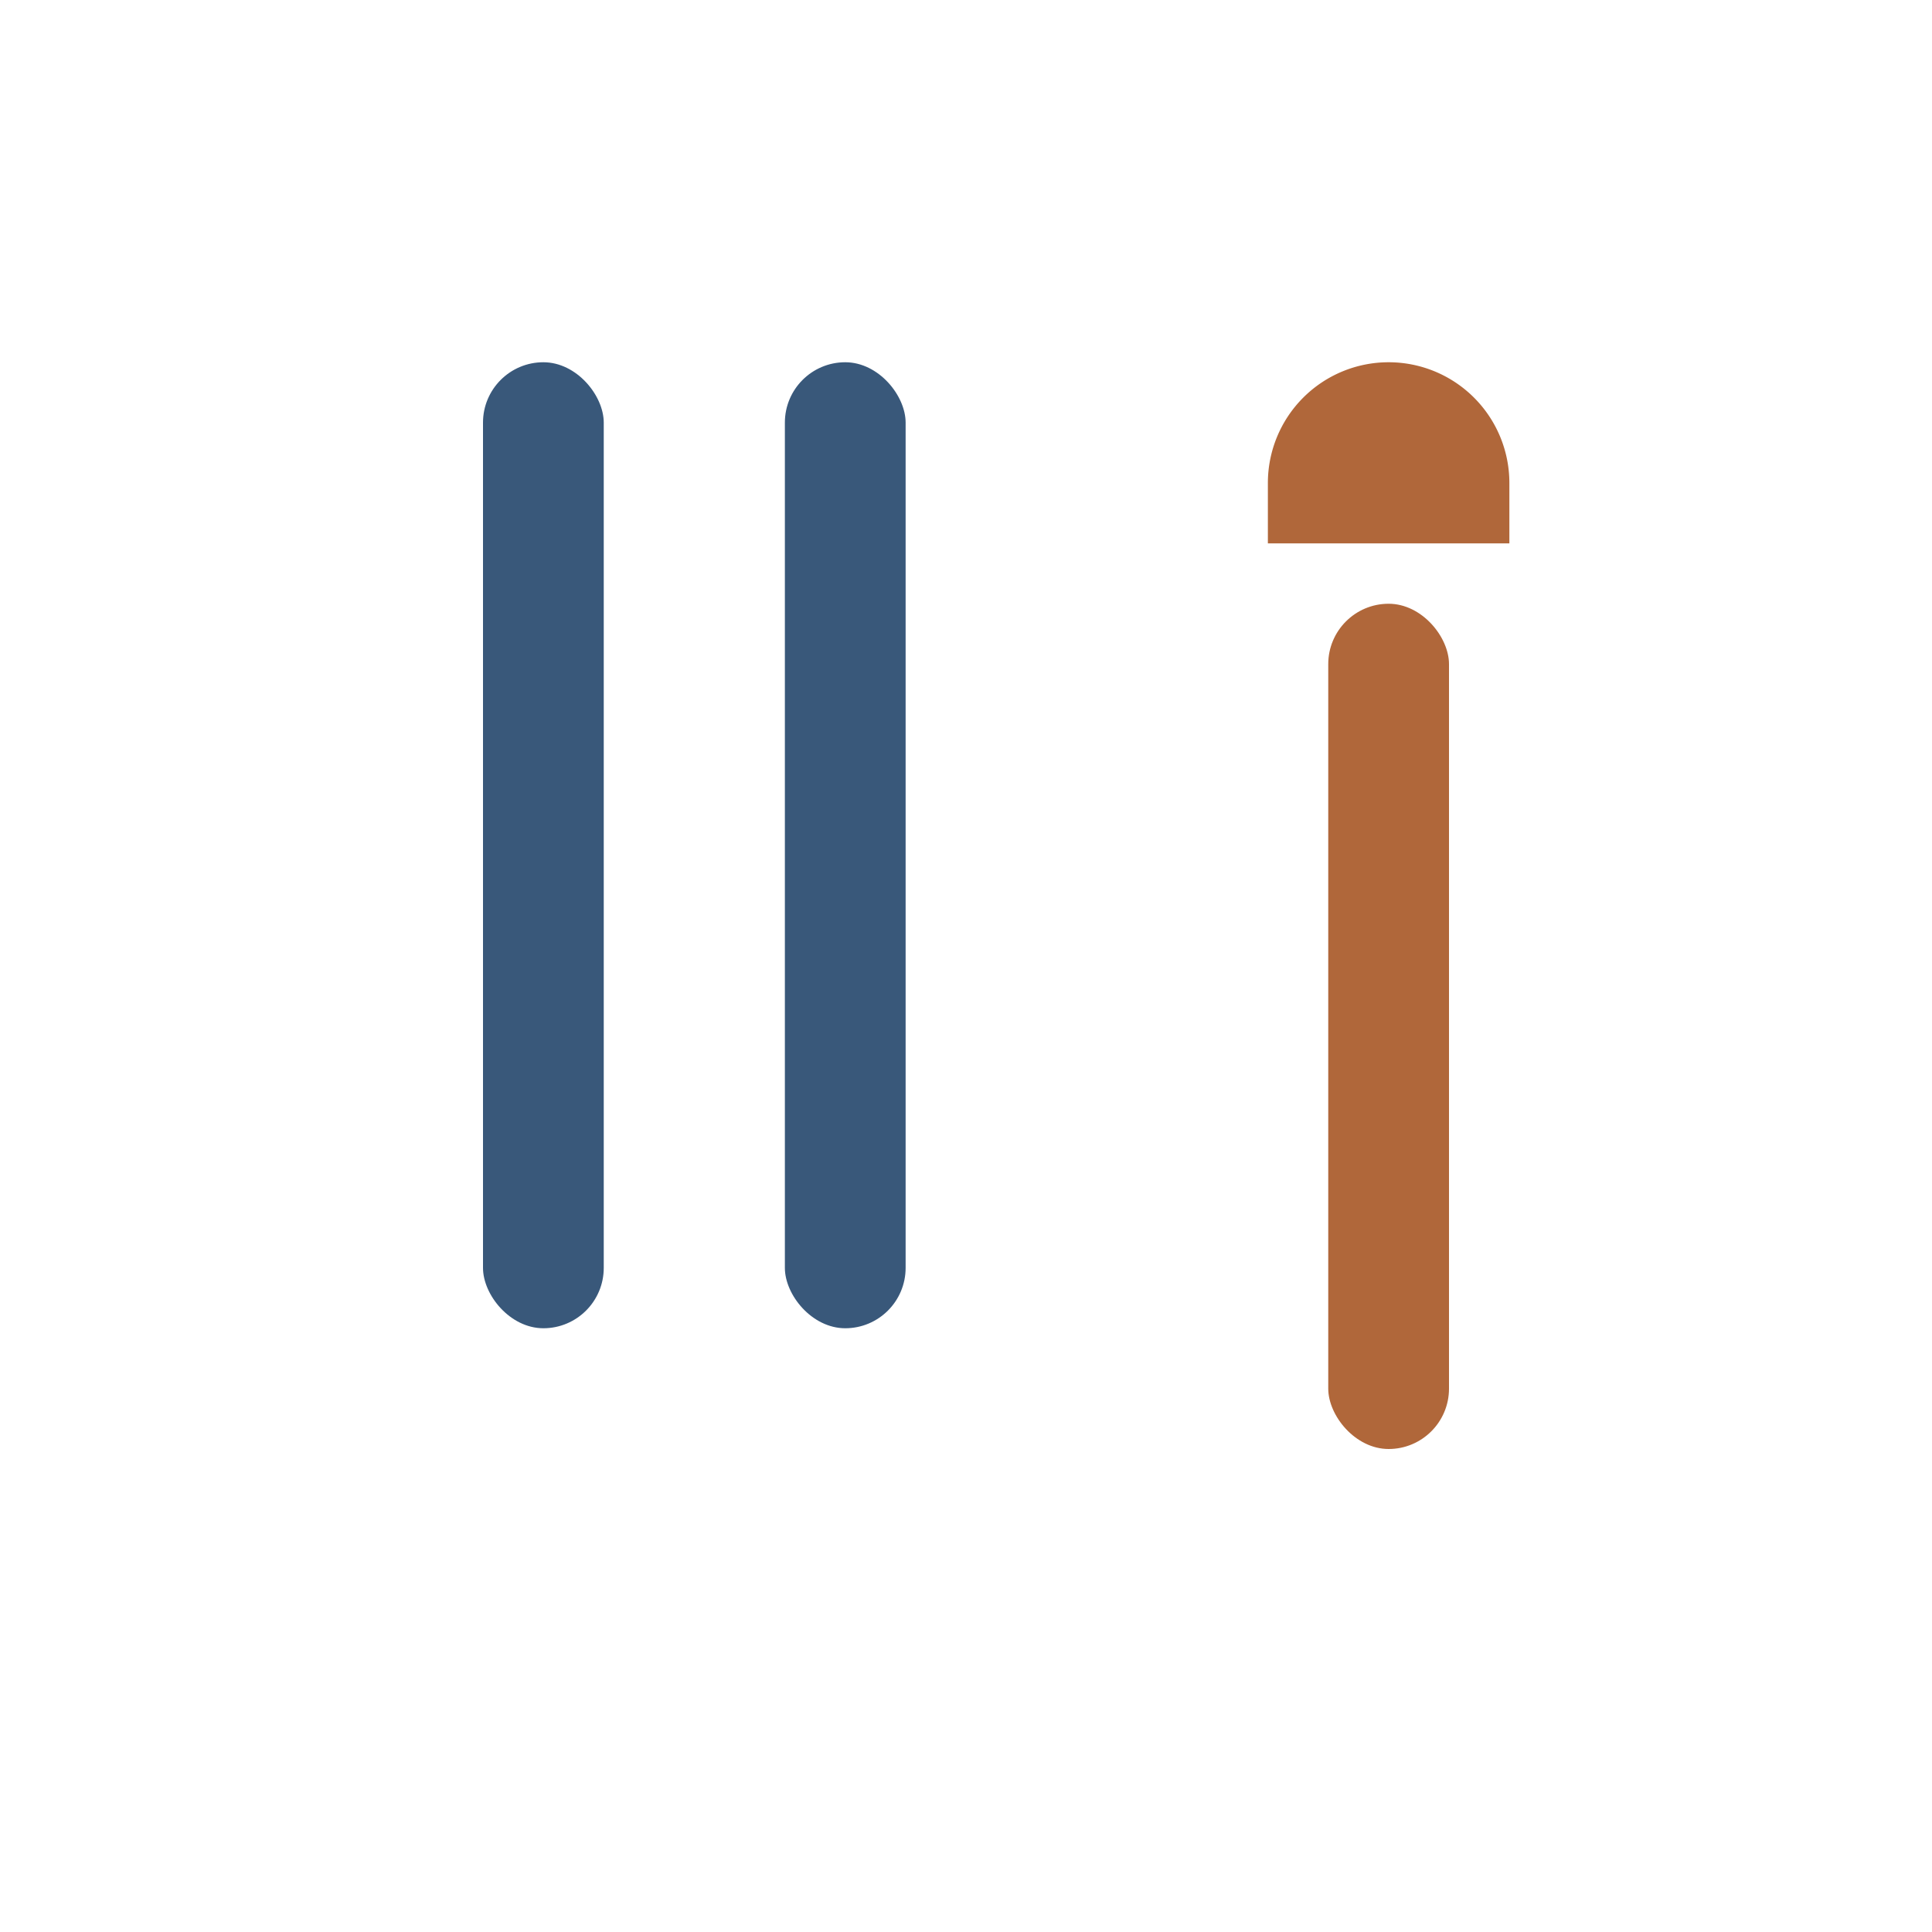
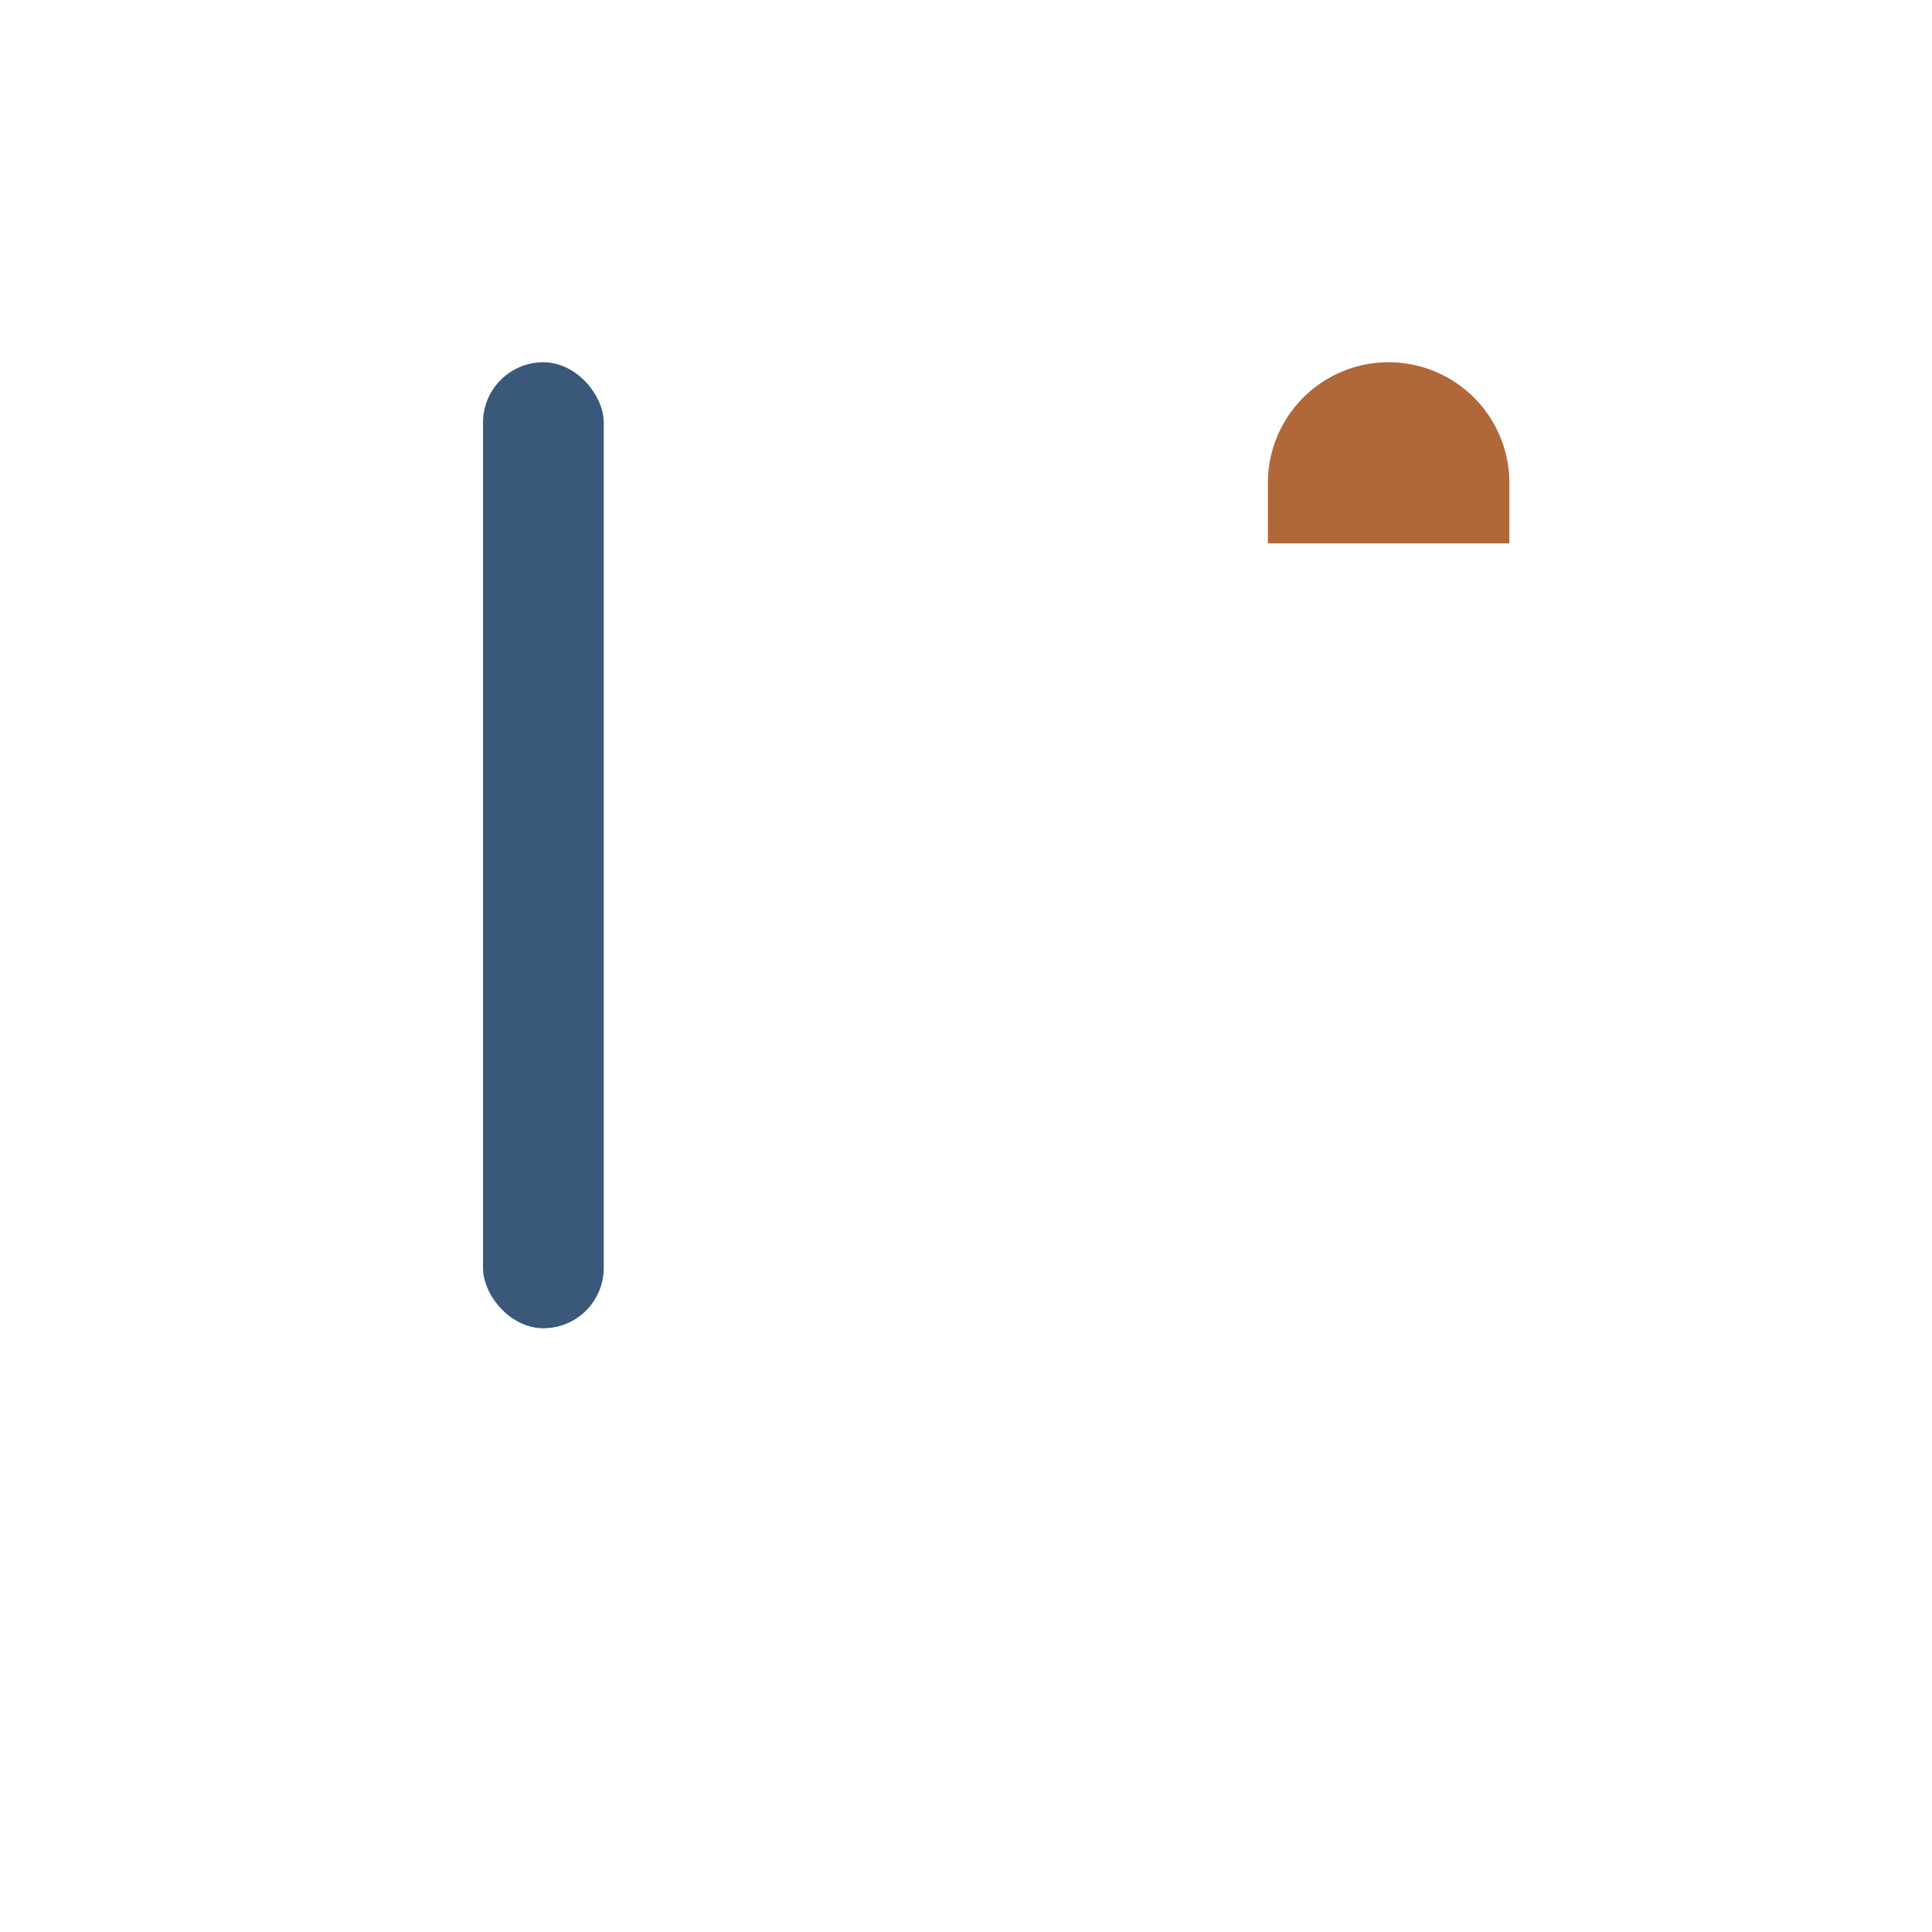
<svg xmlns="http://www.w3.org/2000/svg" width="32" height="32" viewBox="0 0 32 32">
  <rect x="8" y="6" width="2" height="16" rx="1" fill="#39587A" />
-   <rect x="13" y="6" width="2" height="16" rx="1" fill="#39587A" />
-   <rect x="22" y="10" width="2" height="14" rx="1" fill="#B0673A" />
  <path d="M23 6a2 2 0 012 2v1h-4V8a2 2 0 012-2z" fill="#B0673A" />
</svg>